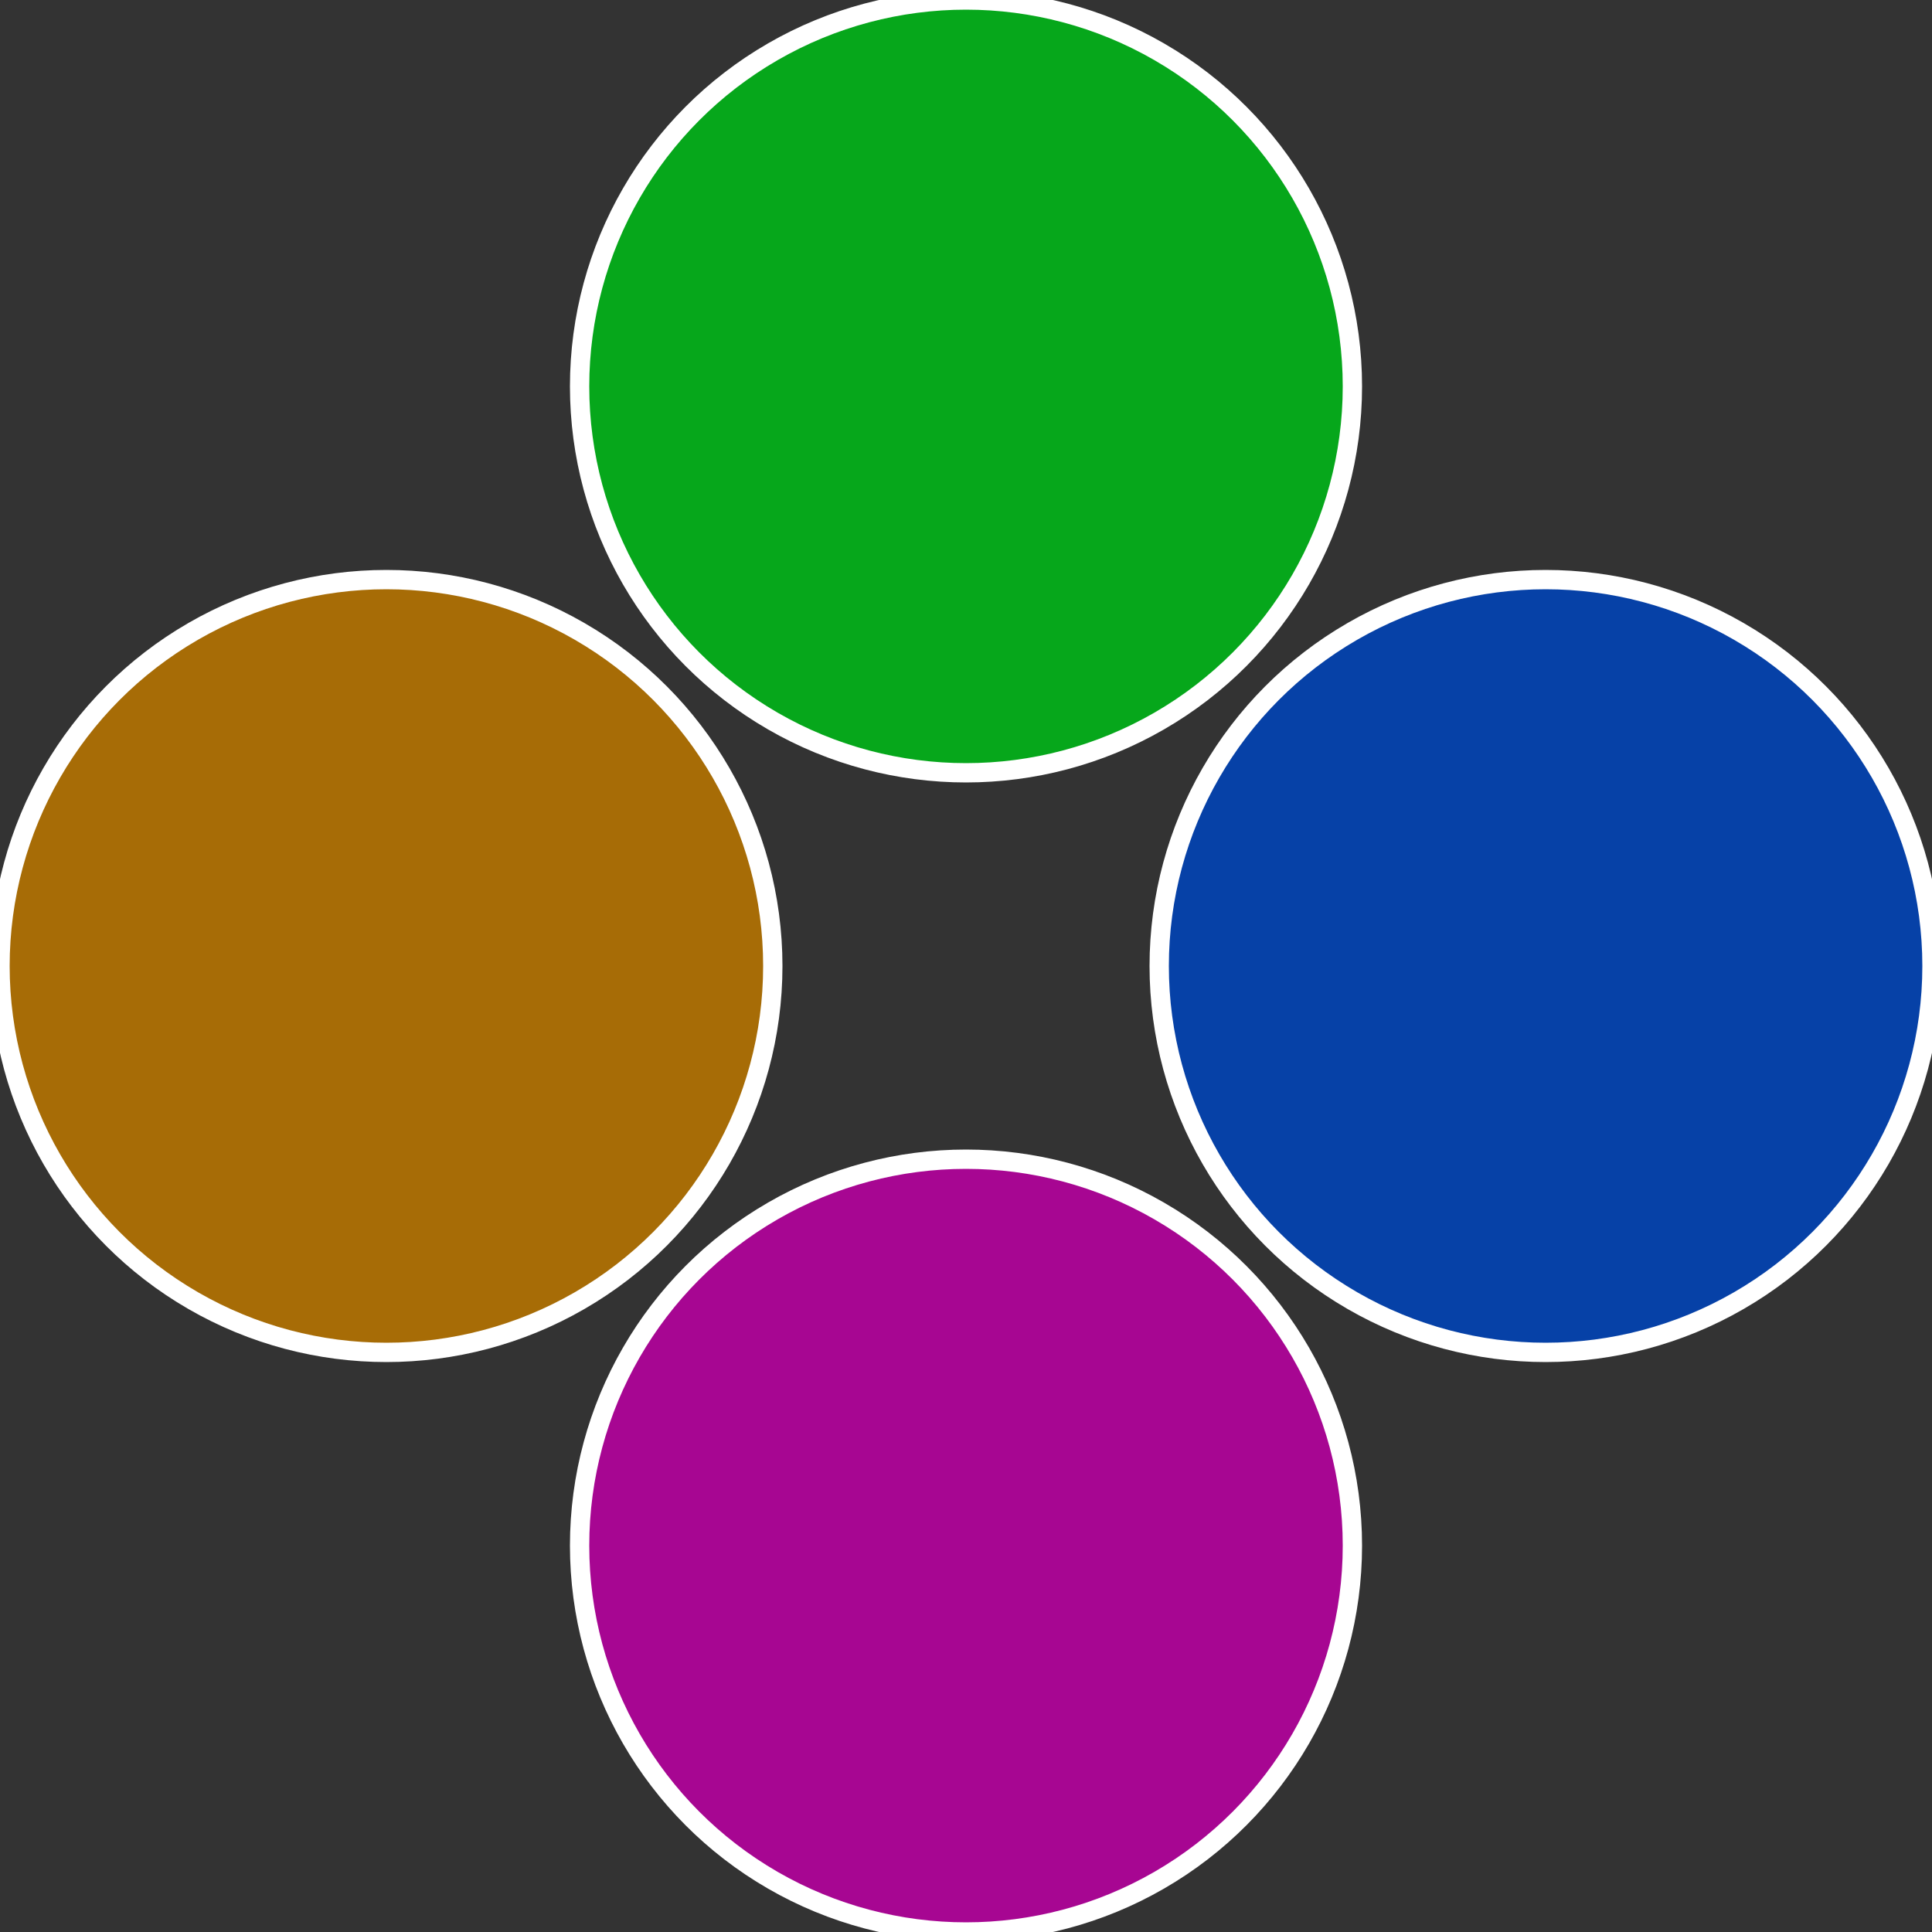
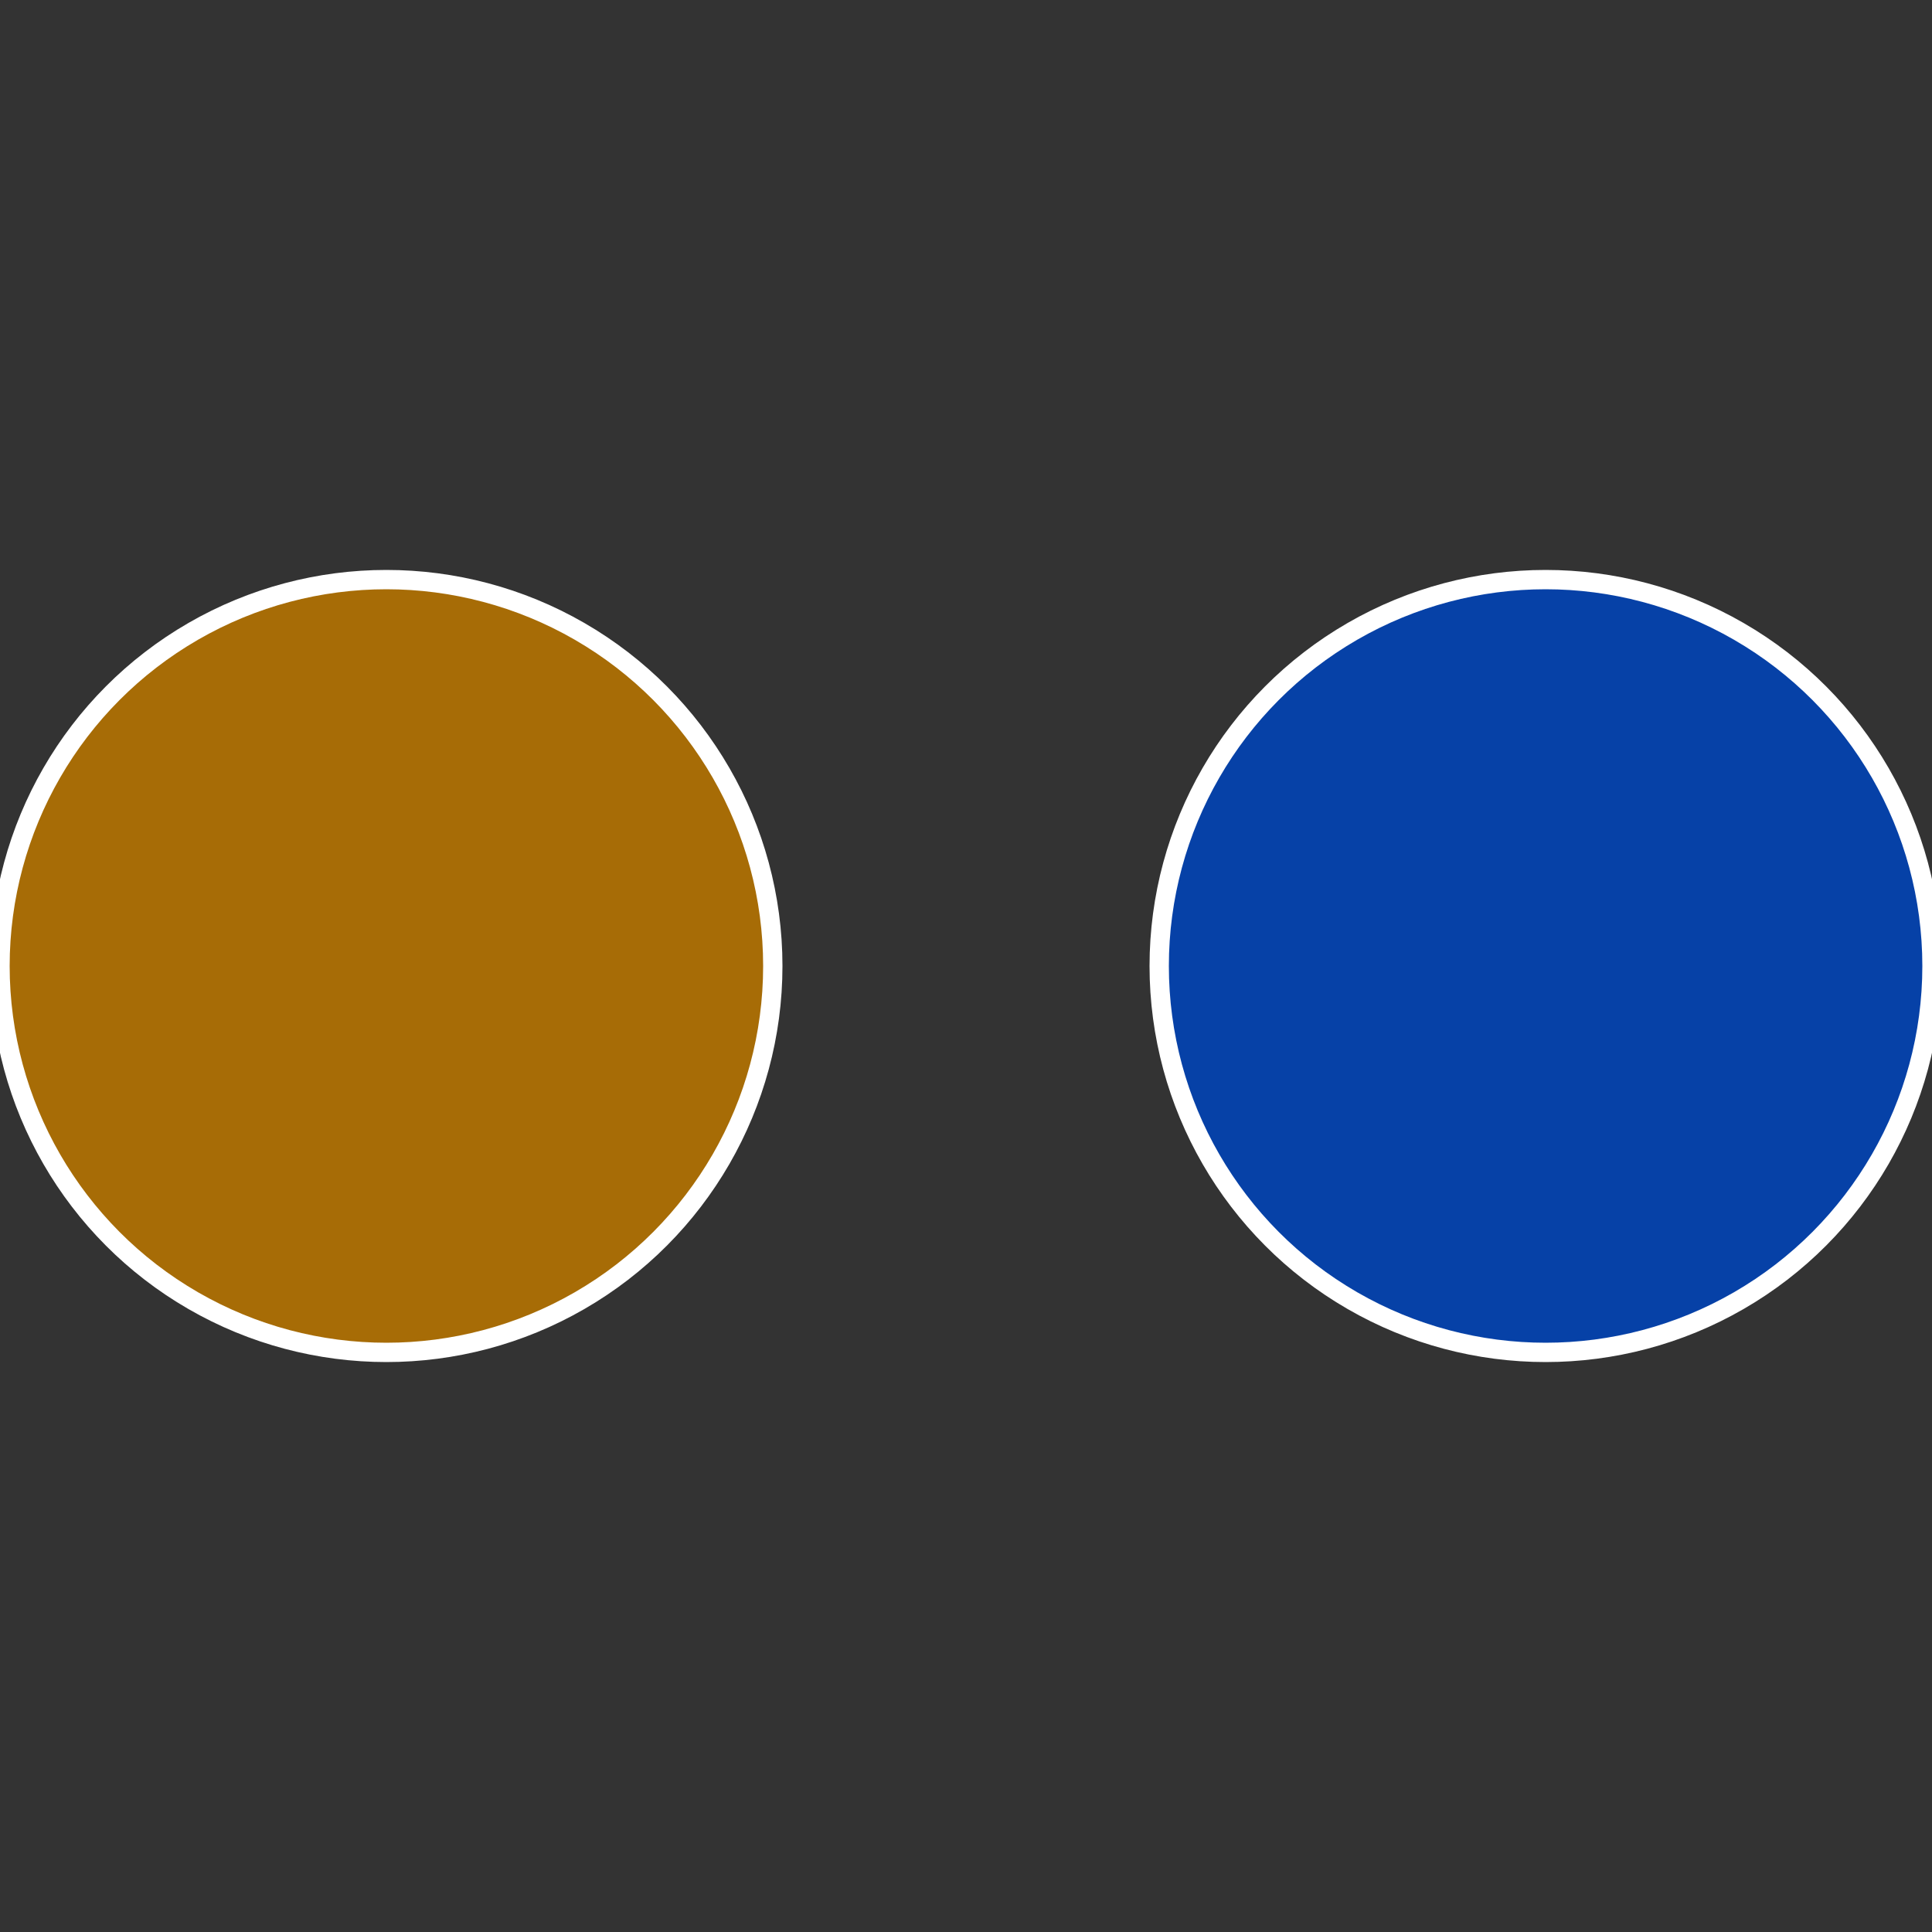
<svg xmlns="http://www.w3.org/2000/svg" width="500" height="500" viewBox="-1 -1 2 2">
  <rect x="-1" y="-1" width="2" height="2" fill="#333333" stroke="none" />
  <circle cx="0.6" cy="0" r="0.4" fill="#0641a7" stroke="#fff" stroke-width="1%" />
-   <circle cx="3.6739403974421E-17" cy="0.6" r="0.4" fill="#a70692" stroke="#fff" stroke-width="1%" />
  <circle cx="-0.6" cy="7.3478807948841E-17" r="0.4" fill="#a76c06" stroke="#fff" stroke-width="1%" />
-   <circle cx="-1.1021821192326E-16" cy="-0.6" r="0.4" fill="#06a71b" stroke="#fff" stroke-width="1%" />
</svg>